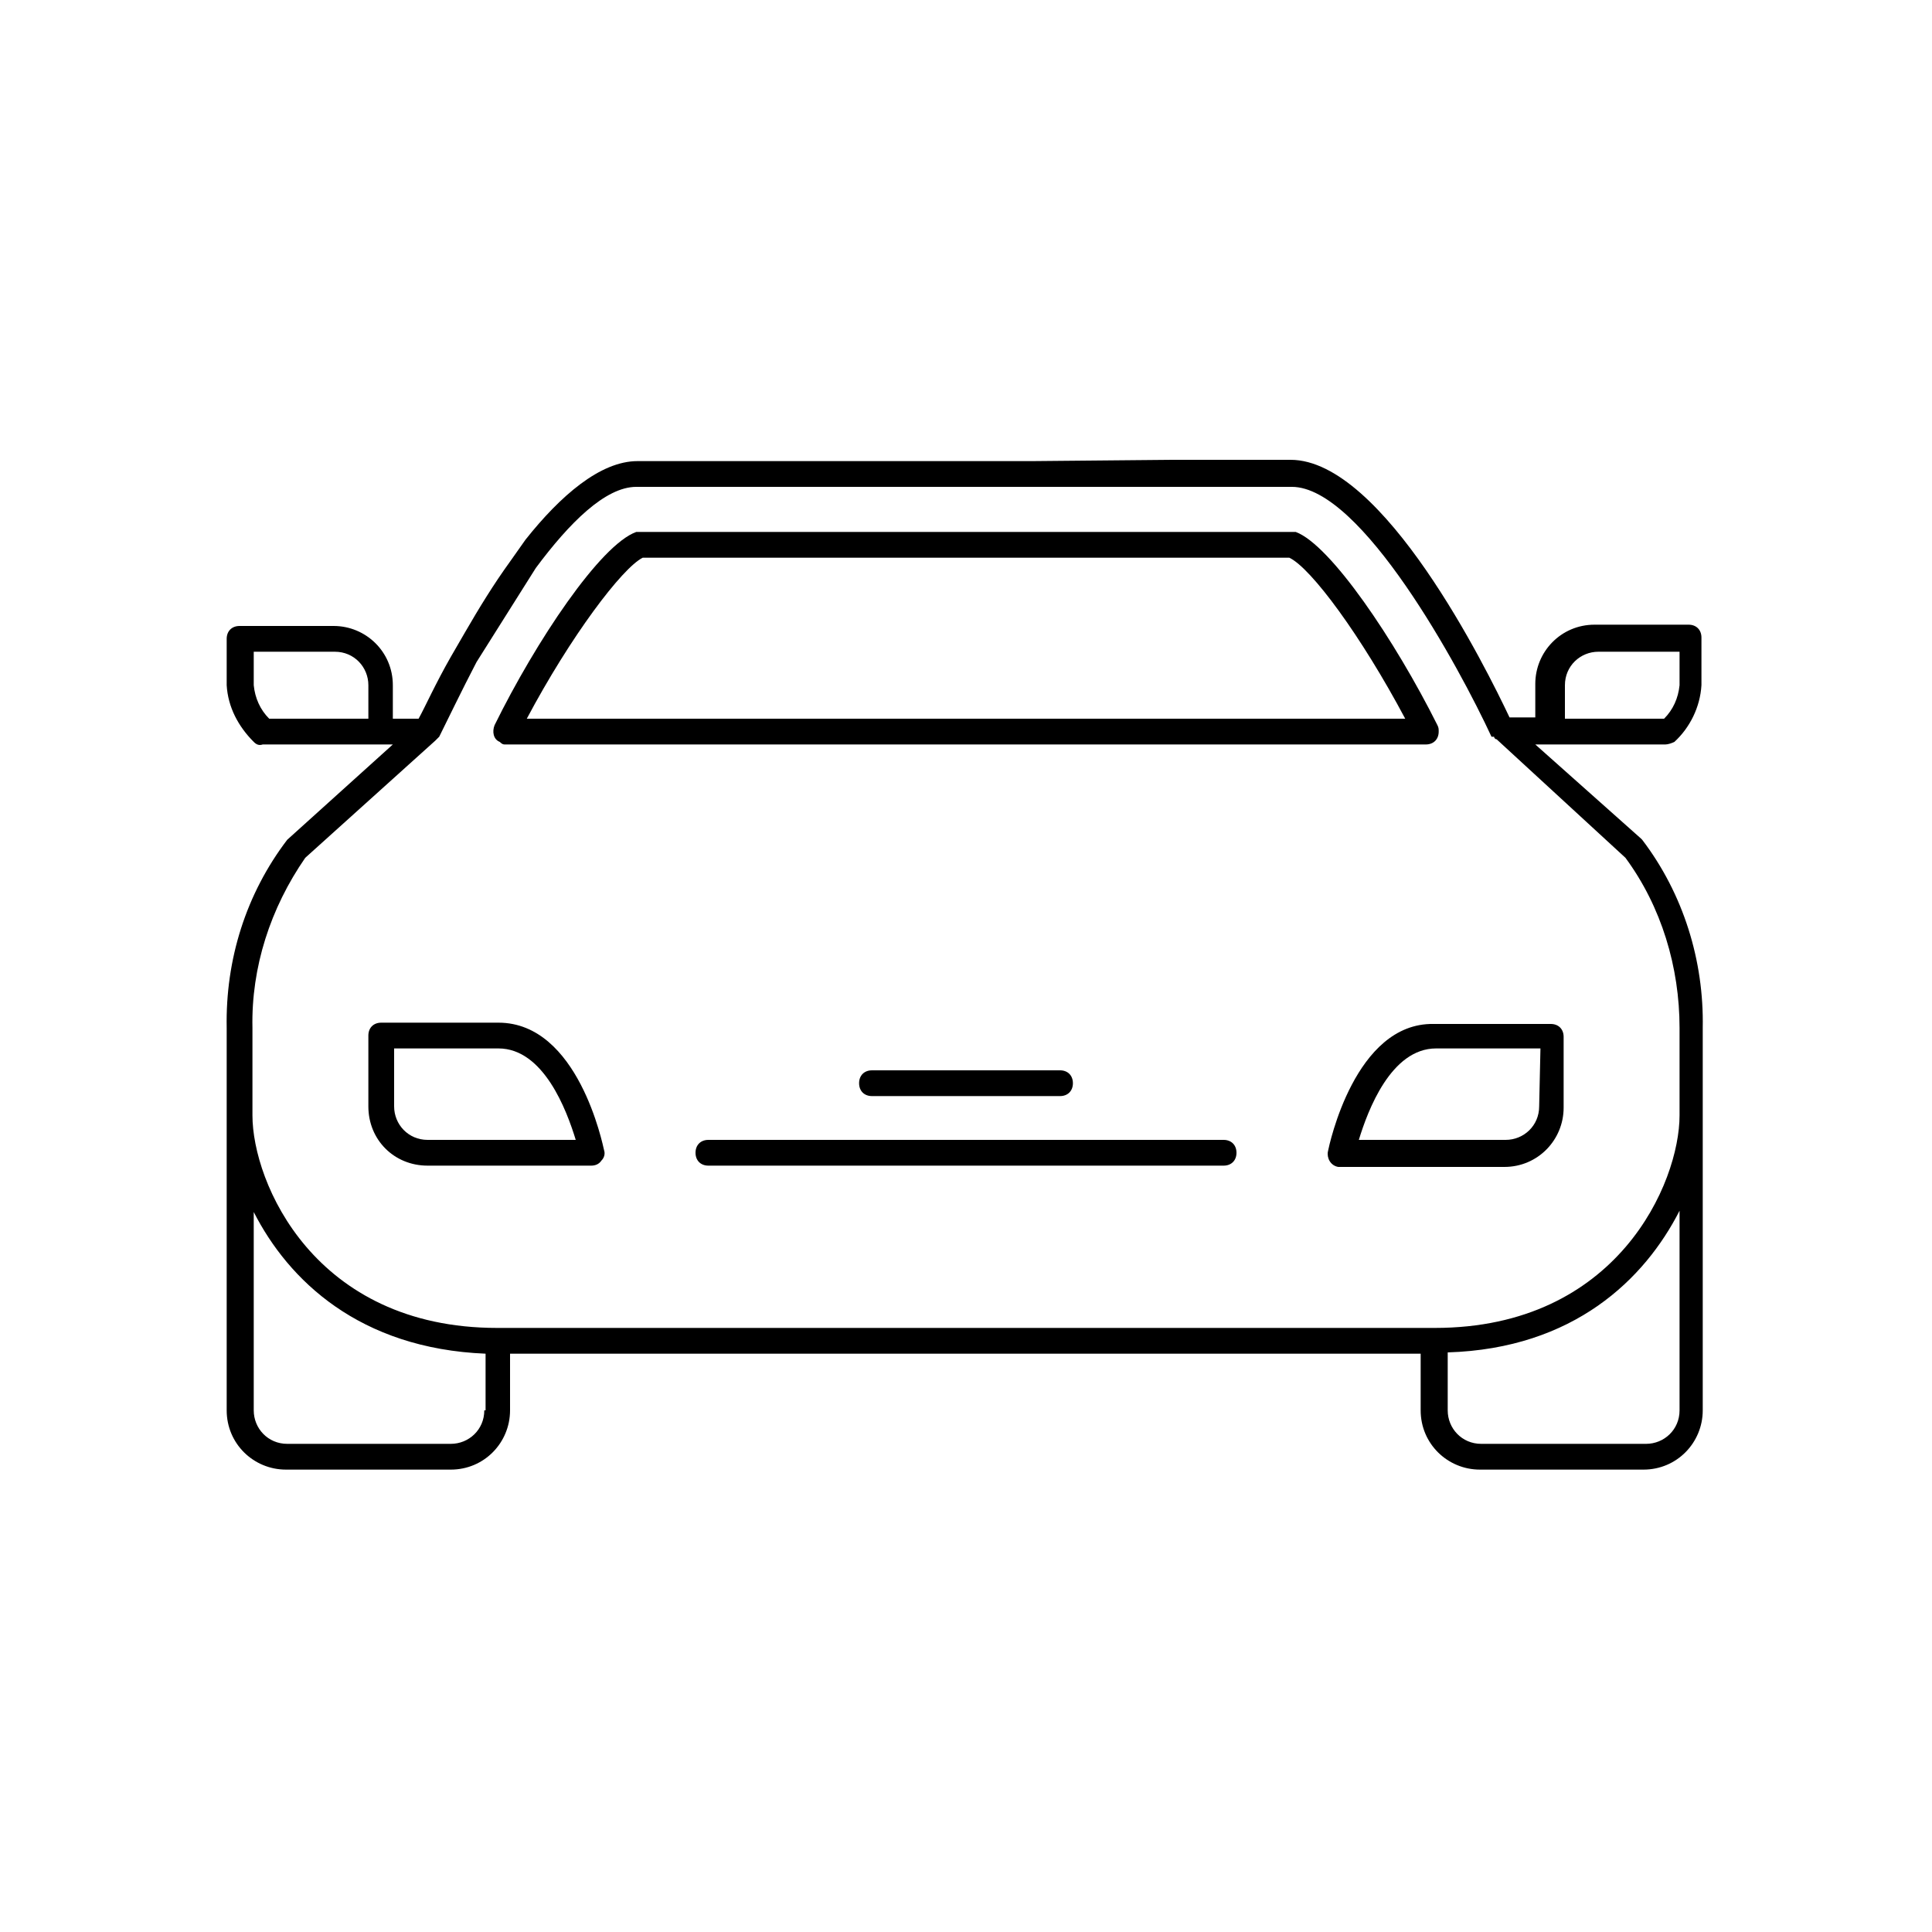
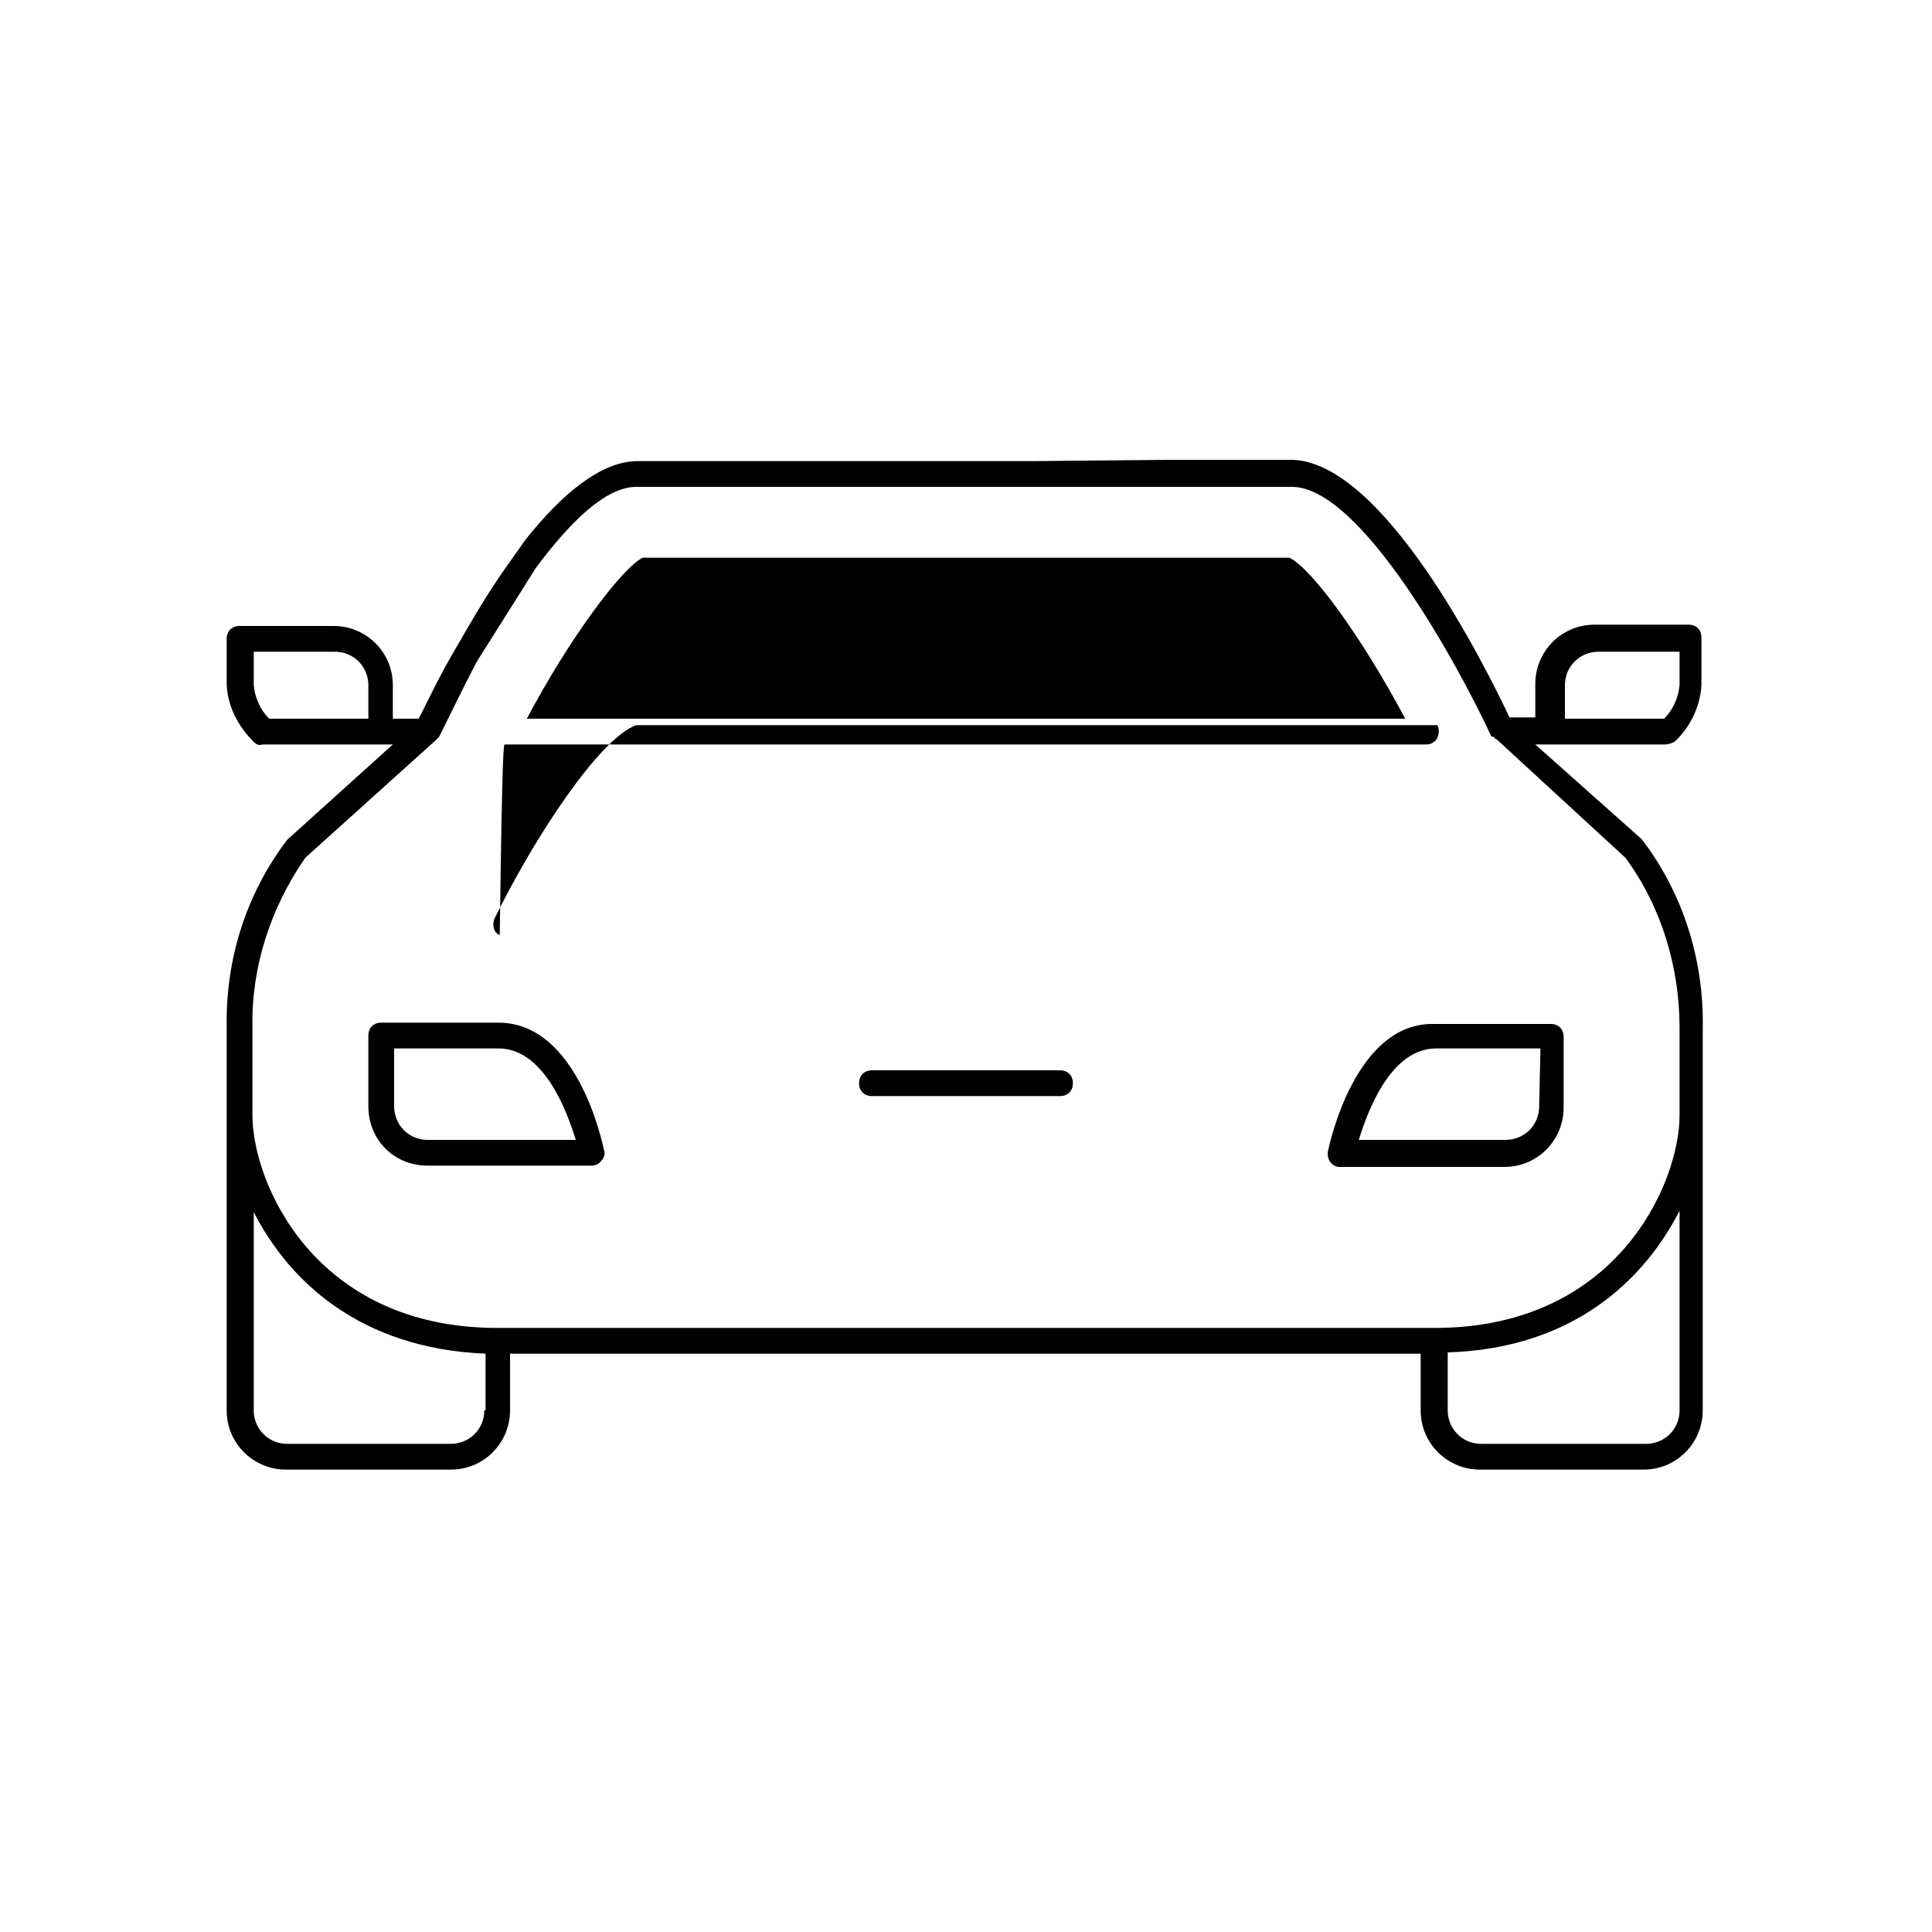
<svg xmlns="http://www.w3.org/2000/svg" version="1.1" id="Livello_1" x="0px" y="0px" viewBox="0 0 150 150" style="enable-background:new 0 0 150 150;" xml:space="preserve">
  <g>
    <path d="M103.1,89.4c-0.1,0.5,0.2,1.1,0.8,1.2c0.1,0,0.1,0,0.2,0h12.7c2.6,0,4.6-2.1,4.6-4.6v-5.5c0-0.6-0.4-1-1-1h-9.1   C105.2,79.4,103.2,88.9,103.1,89.4z M119.5,85.9c0,1.5-1.2,2.6-2.6,2.6h-11.4c0.7-2.3,2.5-7.1,6-7.1h8.1L119.5,85.9z" />
    <path d="M33.2,90.5h12.7c0.3,0,0.6-0.1,0.8-0.4c0.2-0.2,0.3-0.5,0.2-0.8c-0.1-0.4-2-9.9-8.2-9.9h-9.1c-0.6,0-1,0.4-1,1v5.5   C28.6,88.5,30.6,90.5,33.2,90.5C33.2,90.5,33.2,90.5,33.2,90.5z M30.6,81.4h8.1c3.5,0,5.3,4.8,6,7.1H33.2c-1.5,0-2.6-1.2-2.6-2.6   V81.4z" />
-     <path d="M95,88.5H55c-0.6,0-1,0.4-1,1s0.4,1,1,1h40c0.6,0,1-0.4,1-1S95.6,88.5,95,88.5z" />
    <path d="M82.3,85.1c0.6,0,1-0.4,1-1s-0.4-1-1-1H67.7c-0.6,0-1,0.4-1,1s0.4,1,1,1H82.3z" />
    <path d="M31.5,44.9 M80.2,35.8l-30.7,0c-2.9,0-6,2.7-8.7,6.1l-1.2,1.7c-1.3,1.8-2.4,3.6-3.5,5.5L35,51c-1.2,2.1-2,3.9-2.5,4.8h-2   v-2.6c0-2.6-2.1-4.6-4.6-4.6h-7.3c-0.6,0-1,0.4-1,1v3.6c0.1,1.7,0.9,3.2,2.1,4.4c0.2,0.2,0.4,0.3,0.7,0.2h10.1l-8.2,7.4   c-3.2,4.2-4.8,9.3-4.7,14.6v29.7c0,2.6,2.1,4.6,4.6,4.6H35c2.6,0,4.6-2.1,4.6-4.6v-4.4h70.7v4.4c0,2.6,2.1,4.6,4.6,4.6h12.7   c2.6,0,4.6-2.1,4.6-4.6V79.8c0.1-5.2-1.5-10.4-4.7-14.6l-0.1-0.1l-8.2-7.3h10.1c0.2,0,0.5-0.1,0.7-0.2c1.2-1.1,2-2.7,2.1-4.4v-3.7   c0-0.6-0.4-1-1-1h-7.3c-2.6,0-4.6,2.1-4.6,4.6v2.6h-2c-1.8-3.8-9.8-20-17-20h-9.2L80.2,35.8z M28.6,55.8h-7.7   c-0.7-0.7-1.1-1.6-1.2-2.6v-2.6h6.3c1.5,0,2.6,1.2,2.6,2.6V55.8z M37.6,109.5c0,1.5-1.2,2.6-2.6,2.6H22.3c-1.5,0-2.6-1.2-2.6-2.6   V94.1c2.7,5.3,8.2,10.6,18,11V109.5z M130.4,109.5c0,1.5-1.2,2.6-2.6,2.6H115c-1.5,0-2.6-1.2-2.6-2.6v-4.5c9.8-0.3,15.3-5.7,18-11   V109.5z M126.2,66.6c2.8,3.8,4.2,8.5,4.2,13.2v6.8c0,5.2-4.8,16.5-19,16.5H38.6c-14.2,0-19-11.3-19-16.5v-6.8   c-0.1-4.7,1.4-9.3,4.1-13.2l10.1-9.1c0.1-0.1,0.1-0.1,0.2-0.2l0.1-0.1c0.7-1.4,1.7-3.5,2.9-5.8l4.6-7.3c2.6-3.5,5.4-6.3,7.8-6.3   h50.9c5.4,0,13,14,15.5,19.4l0.2,0c0,0.1,0.1,0.2,0.2,0.2L126.2,66.6z M130.4,53.2c-0.1,1-0.5,1.9-1.2,2.6h-7.7v-2.6   c0-1.5,1.2-2.6,2.6-2.6h6.3V53.2z" />
-     <path d="M39.2,57.8h71.5c0.6,0,1-0.4,1-1c0-0.2,0-0.3-0.1-0.5c-3.3-6.6-8.3-14-11-15c-0.1,0-0.2,0-0.3,0H49.7c-0.1,0-0.2,0-0.3,0   c-2.8,1-7.8,8.5-11,15c-0.2,0.5-0.1,1.1,0.4,1.3C39,57.8,39.1,57.8,39.2,57.8L39.2,57.8z M49.9,43.3h50.2c1.7,0.8,5.6,6.1,9,12.5   H40.9C44.3,49.4,48.3,44.1,49.9,43.3z" />
+     <path d="M39.2,57.8h71.5c0.6,0,1-0.4,1-1c0-0.2,0-0.3-0.1-0.5c-0.1,0-0.2,0-0.3,0H49.7c-0.1,0-0.2,0-0.3,0   c-2.8,1-7.8,8.5-11,15c-0.2,0.5-0.1,1.1,0.4,1.3C39,57.8,39.1,57.8,39.2,57.8L39.2,57.8z M49.9,43.3h50.2c1.7,0.8,5.6,6.1,9,12.5   H40.9C44.3,49.4,48.3,44.1,49.9,43.3z" />
  </g>
</svg>